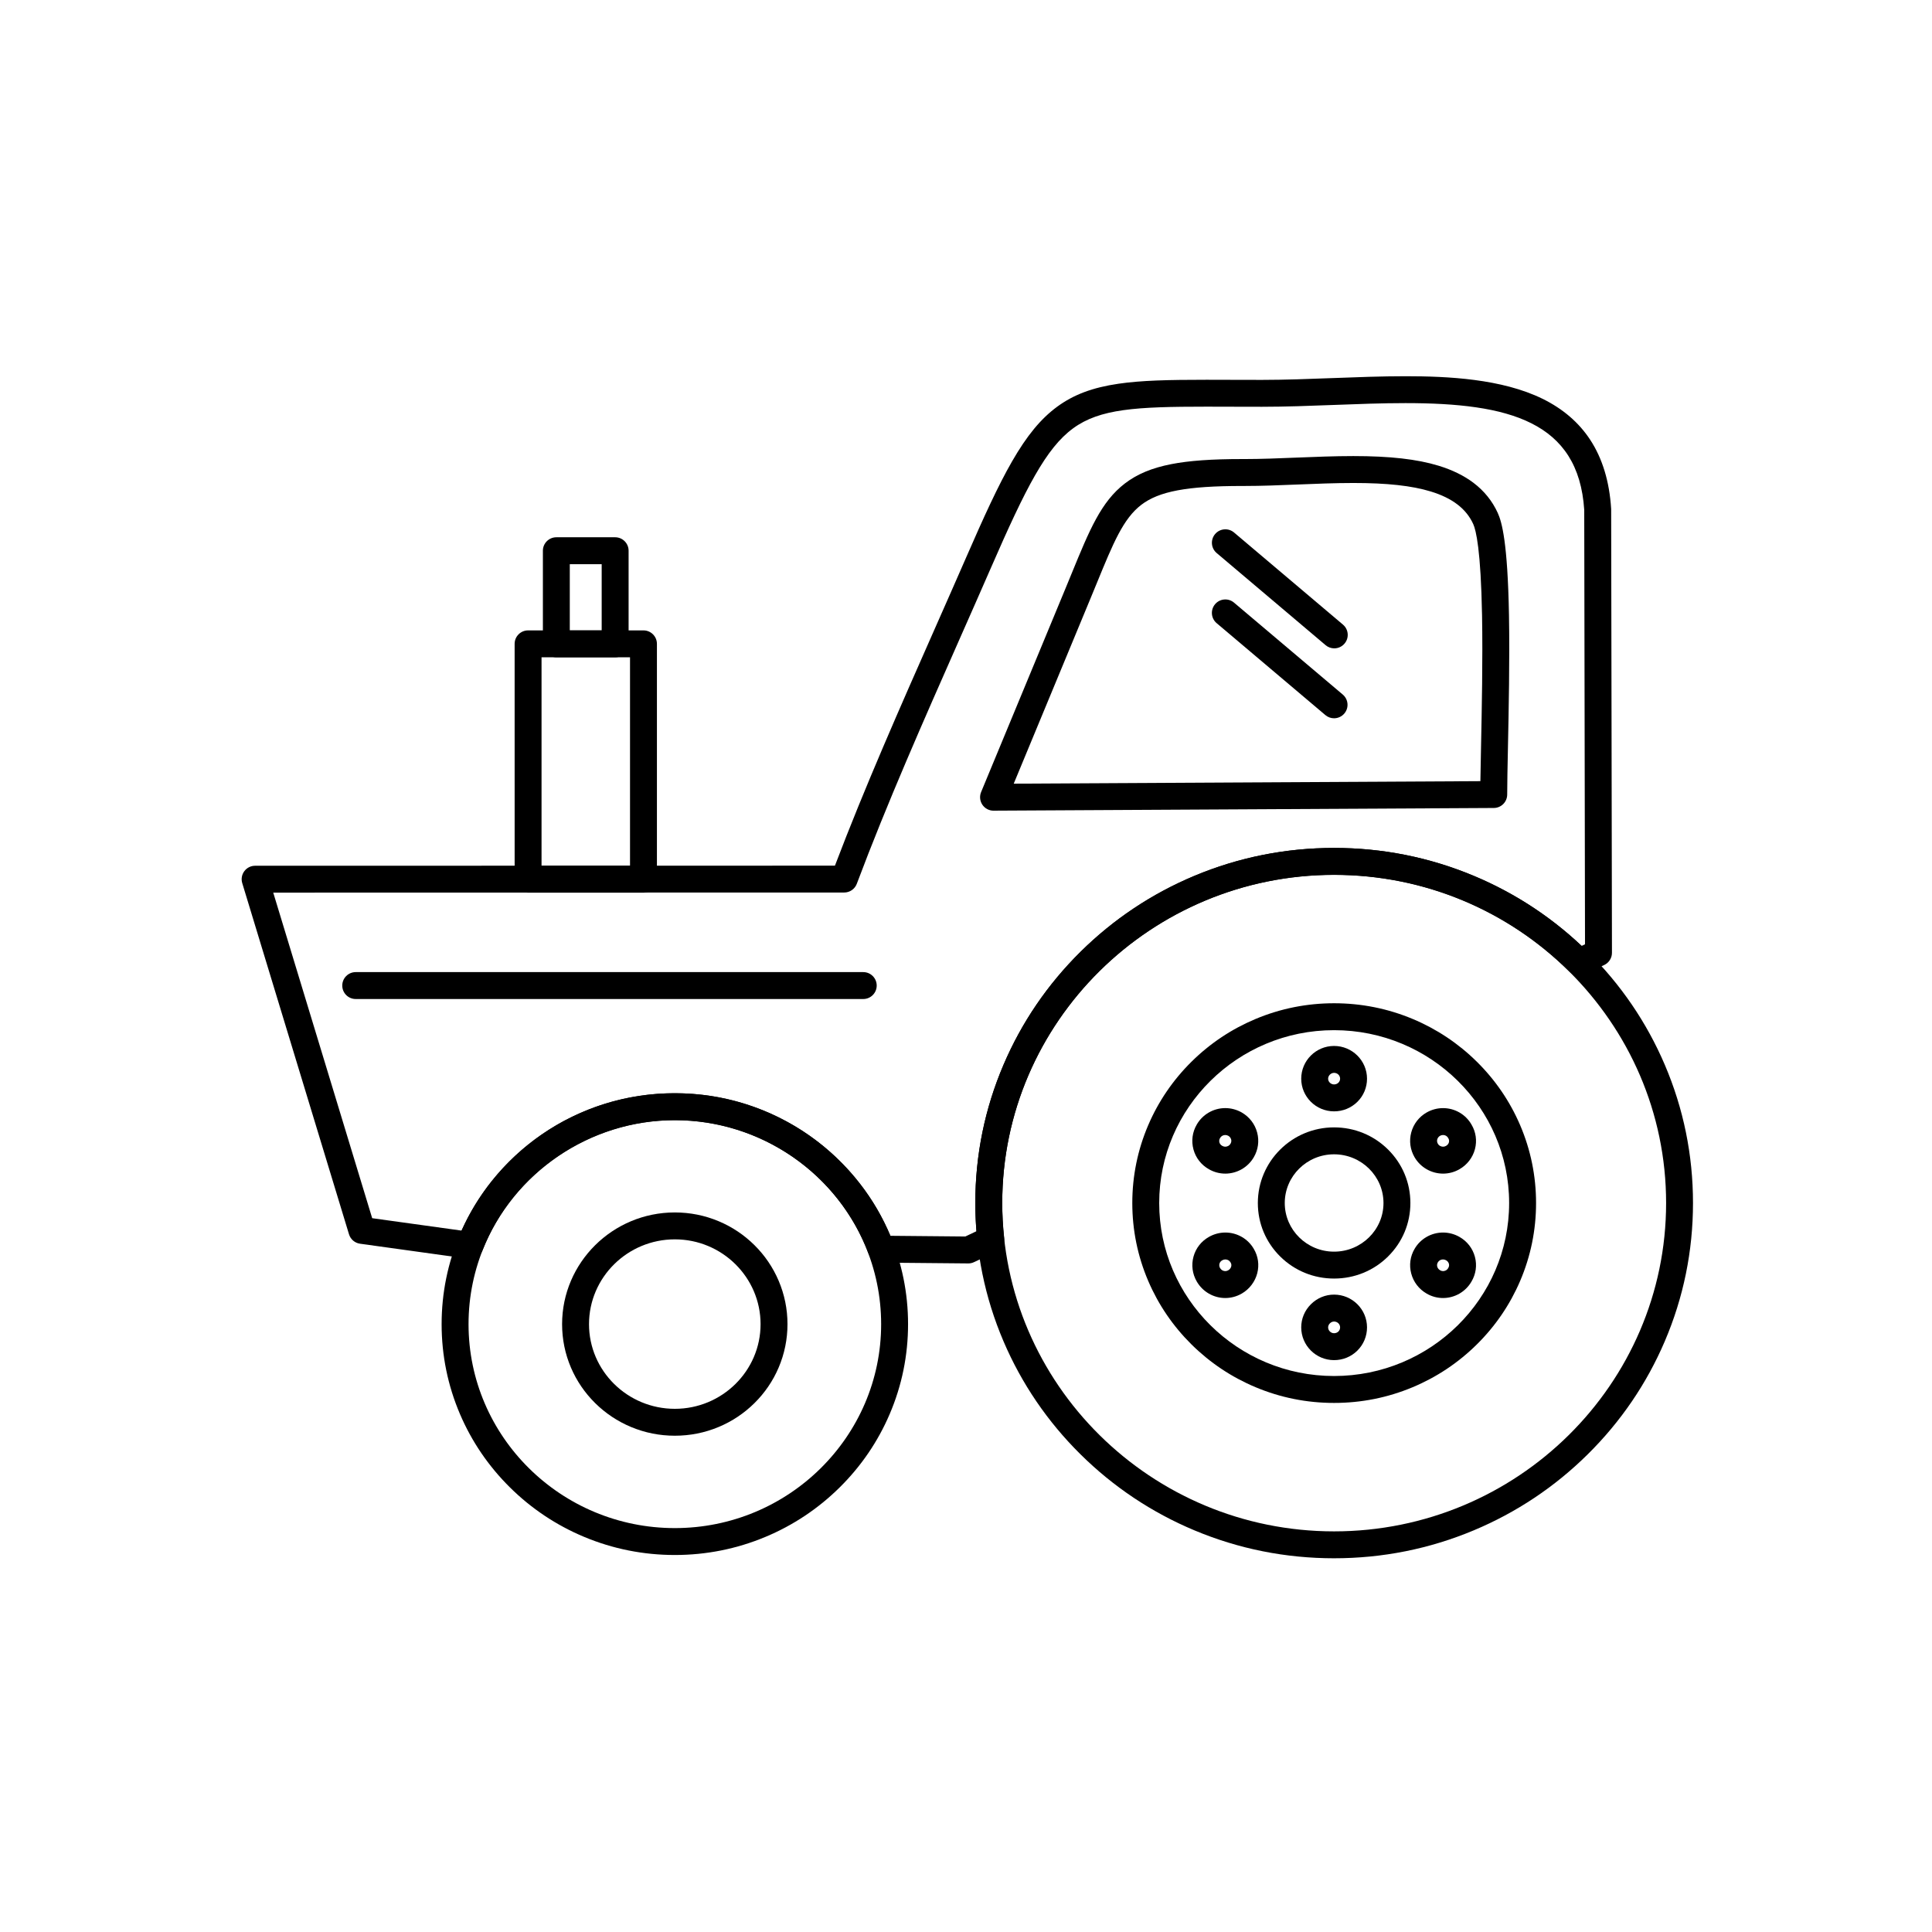
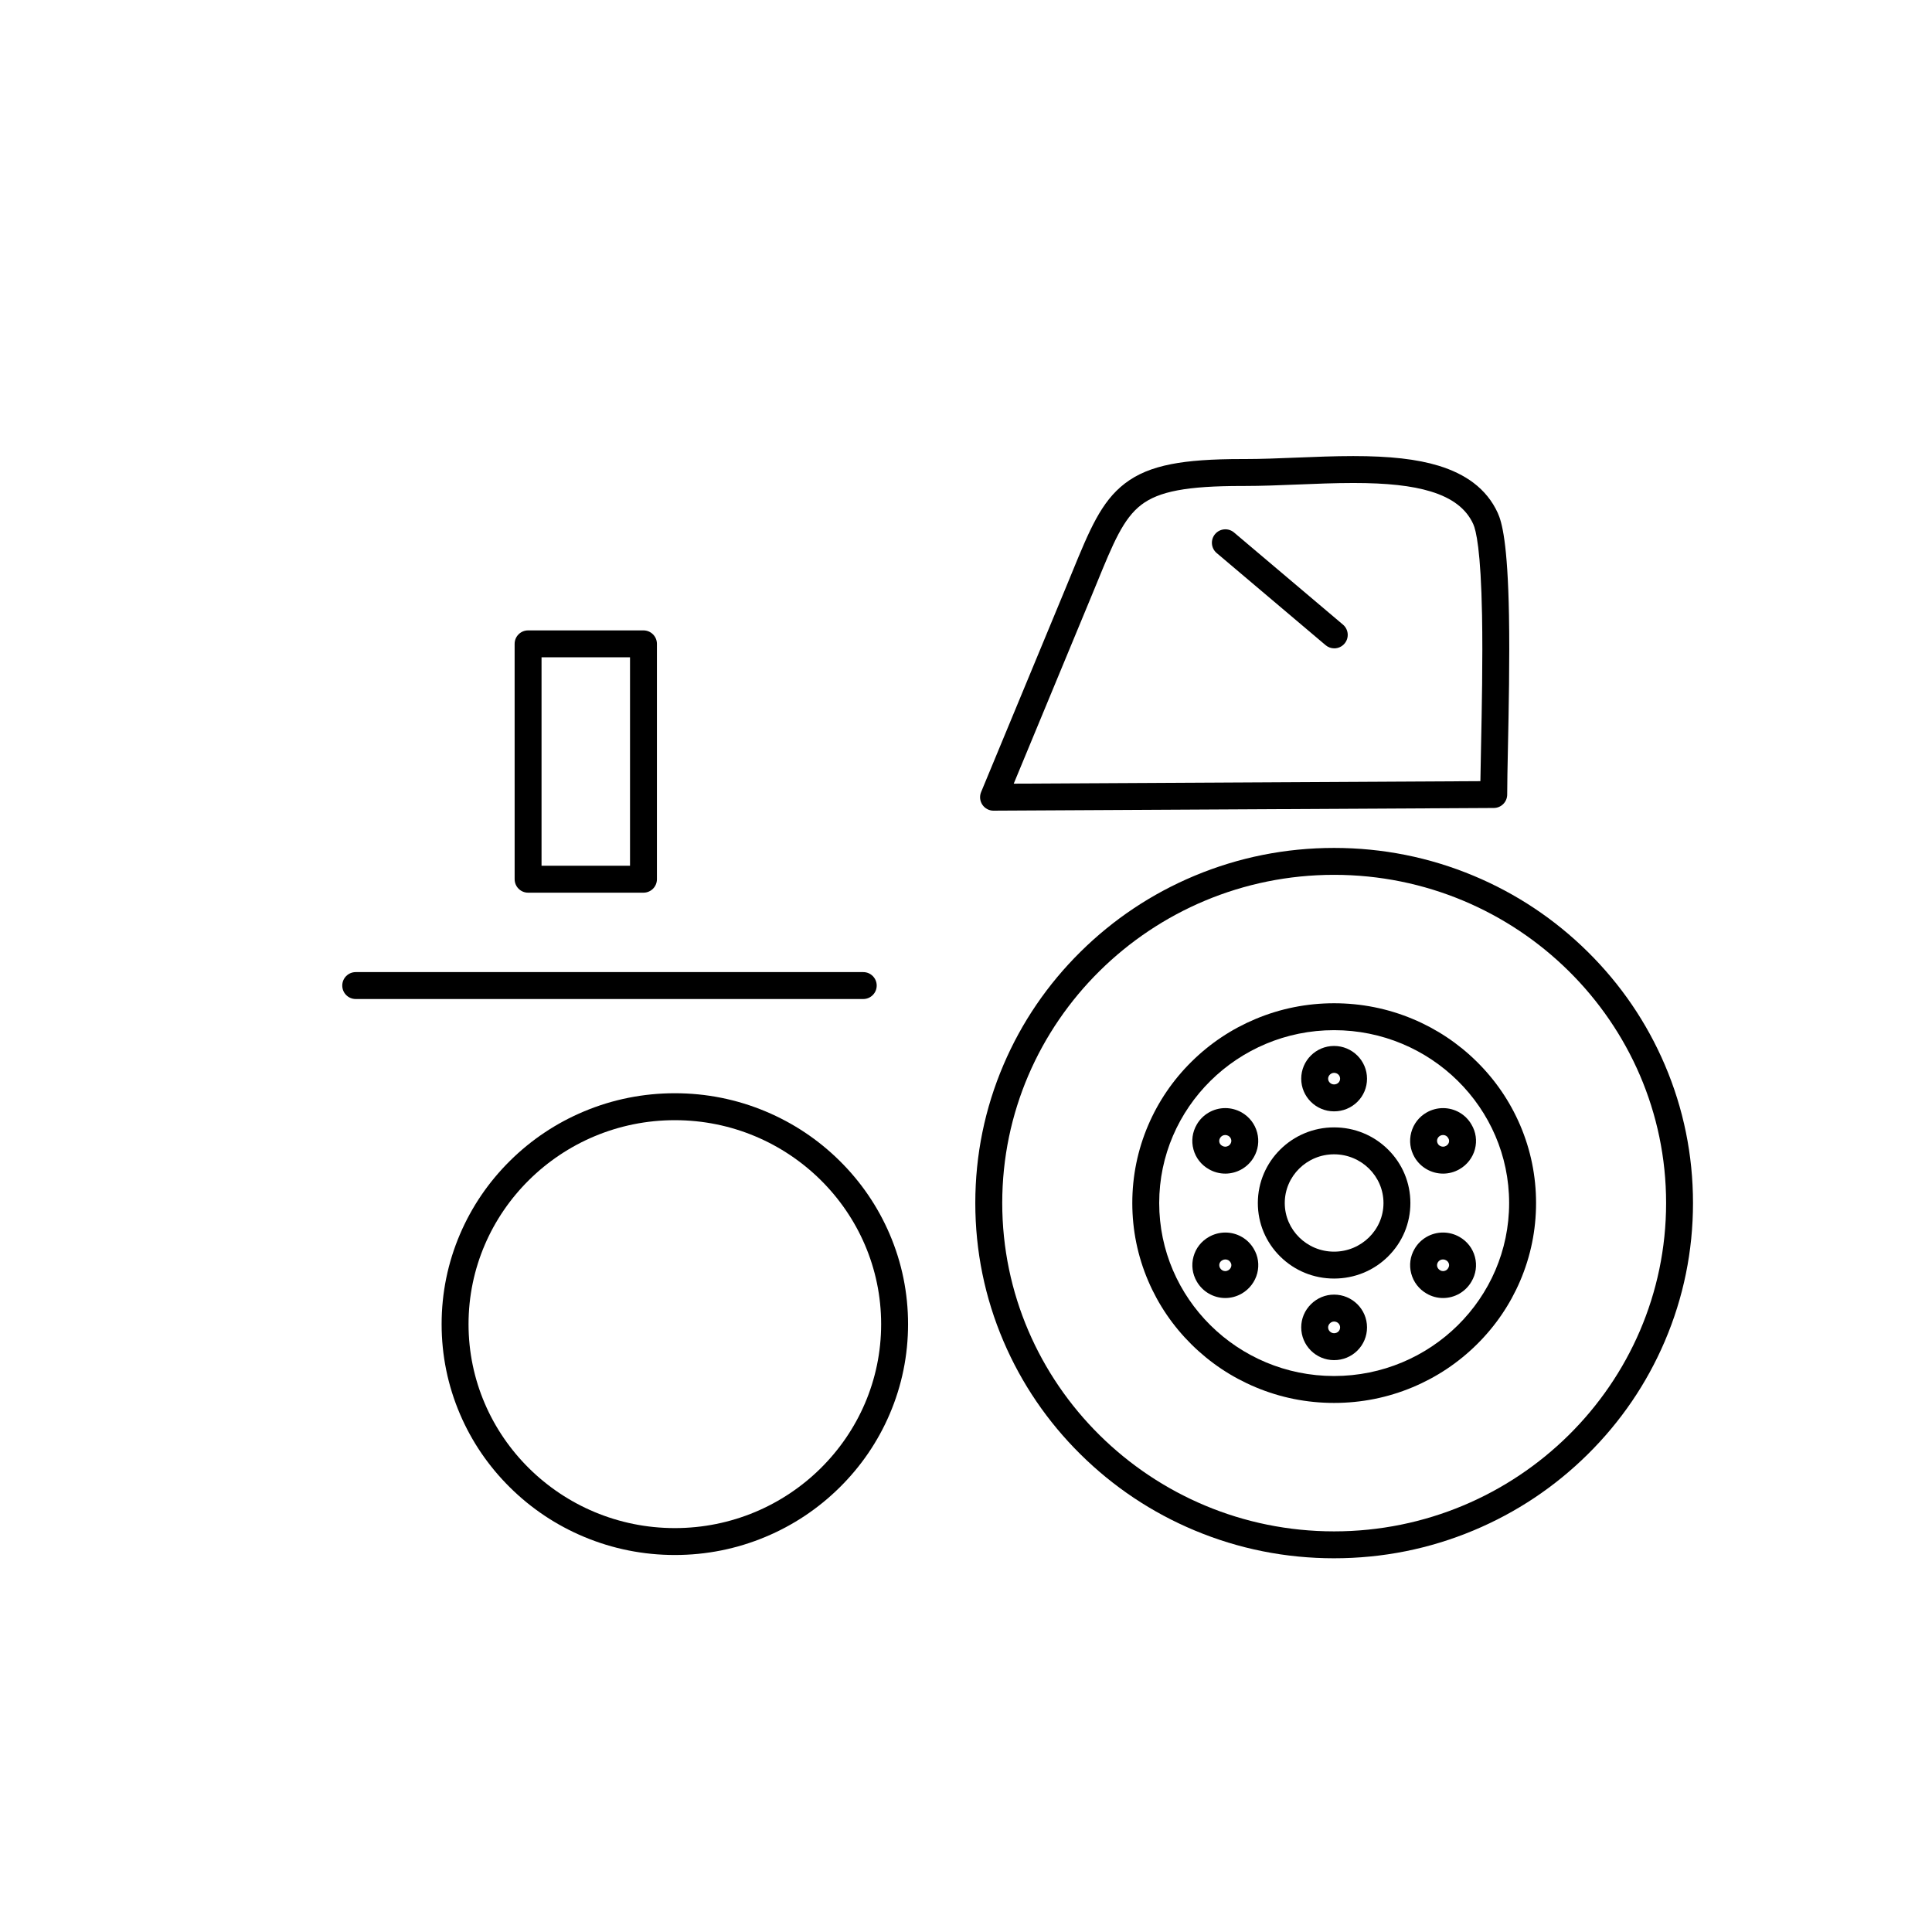
<svg xmlns="http://www.w3.org/2000/svg" fill="#000000" width="800px" height="800px" version="1.1" viewBox="144 144 512 512">
  <g>
-     <path d="m400.61 478.82h-0.035l-23.066-0.211c-1.477-0.012-2.793-0.938-3.309-2.32-7.894-21.191-28.535-35.43-51.363-35.43-22.383 0-42.863 13.859-50.961 34.488-0.602 1.535-2.176 2.457-3.809 2.231l-28.656-3.981c-1.375-0.191-2.516-1.168-2.922-2.496l-28.293-93.066c-0.328-1.082-0.125-2.254 0.547-3.16 0.672-0.906 1.734-1.441 2.863-1.441l153.66-0.027c7.898-20.785 17.355-42.188 26.516-62.91 2.75-6.227 5.598-12.664 8.301-18.863 4.617-10.602 8.441-18.969 12.109-25.34 3.949-6.863 7.644-11.34 11.98-14.52 4.375-3.203 9.379-5.078 16.223-6.078 6.019-0.879 13.125-1.051 23.355-1.051 2.102 0 4.293 0.008 6.617 0.016 2.582 0.008 5.25 0.016 8.09 0.016 6.039 0 12.484-0.246 18.715-0.48 6.375-0.242 12.969-0.492 19.293-0.492 11.23 0 25.504 0.68 36.312 5.973 5.394 2.644 9.648 6.301 12.645 10.875 3.231 4.926 5.094 11.059 5.543 18.23 0.004 0.07 0.008 0.145 0.008 0.219l0.211 117.5c0.004 1.379-0.793 2.637-2.035 3.227l-5.168 2.453c-1.359 0.645-2.977 0.367-4.043-0.691-16.641-16.539-38.801-25.645-62.395-25.645-48.488 0-87.938 39.016-87.938 86.969 0 3.043 0.172 6.152 0.508 9.234 0.168 1.508-0.645 2.957-2.019 3.609l-5.961 2.82c-0.473 0.227-0.992 0.344-1.52 0.344zm-20.641-7.32 19.852 0.184 2.957-1.402c-0.203-2.5-0.309-5-0.309-7.469 0-12.711 2.516-25.039 7.481-36.645 4.789-11.207 11.648-21.27 20.379-29.91 8.73-8.637 18.898-15.418 30.215-20.156 11.719-4.902 24.168-7.391 36.996-7.391 12.887 0 25.379 2.504 37.137 7.438 10.574 4.441 20.145 10.668 28.473 18.527l0.895-0.426-0.207-115.13c-1.531-23.477-20.051-28.293-47.379-28.293-6.188 0-12.711 0.246-19.02 0.488-6.297 0.238-12.812 0.484-18.988 0.484-2.852 0-5.527-0.008-8.113-0.016-2.316-0.008-4.504-0.016-6.598-0.016-18.699 0-28.285 0.566-35.363 5.75-7.125 5.219-12.473 15.617-21.766 36.953-2.711 6.219-5.559 12.664-8.316 18.898-9.457 21.398-19.238 43.527-27.234 64.844-0.523 1.391-1.852 2.312-3.34 2.312l-151.31 0.027 26.223 86.281 23.684 3.289c2.094-4.68 4.777-9.082 8-13.121 3.781-4.734 8.23-8.887 13.23-12.336 10.383-7.164 22.582-10.949 35.277-10.949 12.891 0 25.25 3.898 35.742 11.27 5.051 3.551 9.523 7.812 13.305 12.676 3.32 4.266 6.035 8.906 8.102 13.84z" />
    <path d="m407.3 358.84c-1.188 0-2.297-0.59-2.961-1.578-0.668-0.992-0.793-2.25-0.336-3.356l22.355-53.941c0.594-1.43 1.152-2.797 1.695-4.121 4.664-11.375 7.746-18.887 14.043-23.715 3.258-2.496 7.172-4.129 12.328-5.133 4.703-0.918 10.66-1.344 18.75-1.344h0.711c4.269 0 8.812-0.184 13.621-0.379 4.981-0.199 10.133-0.41 15.152-0.41 9.688 0 16.859 0.812 22.574 2.555 3.613 1.102 6.723 2.621 9.227 4.512 2.844 2.144 5.012 4.832 6.453 7.988 1.109 2.43 2.633 7.883 2.981 27.051 0.211 11.77-0.07 25.344-0.277 35.254-0.105 5.082-0.195 9.469-0.195 12.332 0 1.961-1.586 3.555-3.547 3.566l-132.55 0.711c-0.008 0.008-0.012 0.008-0.02 0.008zm65.875-86.051c-14.547 0-22.043 1.402-26.734 5.004-4.773 3.66-7.414 10.098-11.785 20.766-0.547 1.328-1.109 2.699-1.707 4.144l-20.301 48.977 123.67-0.664c0.035-2.531 0.098-5.582 0.168-8.934 0.203-9.852 0.484-23.344 0.273-34.977-0.316-17.32-1.598-22.609-2.336-24.219-1.855-4.07-5.539-6.894-11.27-8.641-5.023-1.531-11.531-2.246-20.492-2.246-4.875 0-9.953 0.207-14.863 0.406-4.883 0.199-9.496 0.383-13.91 0.383z" />
    <path d="m497.54 556.96c-12.828 0-25.277-2.488-36.996-7.398-11.32-4.742-21.488-11.527-30.219-20.172-8.734-8.645-15.59-18.715-20.383-29.926-4.961-11.613-7.477-23.941-7.477-36.652 0-12.711 2.516-25.039 7.481-36.645 4.789-11.207 11.648-21.27 20.379-29.91 8.73-8.637 18.898-15.418 30.215-20.156 11.719-4.902 24.168-7.391 36.996-7.391 12.836 0 25.289 2.484 37.016 7.391 11.324 4.734 21.5 11.52 30.234 20.152 8.738 8.637 15.602 18.703 20.395 29.91 4.965 11.609 7.481 23.938 7.481 36.648 0 12.711-2.516 25.039-7.481 36.652-4.793 11.211-11.656 21.281-20.395 29.926-8.734 8.645-18.91 15.43-30.234 20.172-11.723 4.91-24.176 7.398-37.012 7.398zm0-181.12c-48.488 0-87.938 39.016-87.938 86.969 0 47.98 39.449 87.02 87.938 87.02 48.52 0 87.996-39.035 87.996-87.02 0-47.957-39.477-86.969-87.996-86.969z" />
    <path d="m497.54 515.79c-7.203 0-14.195-1.398-20.785-4.16-6.367-2.664-12.082-6.481-16.996-11.34-4.914-4.863-8.777-10.527-11.473-16.836-2.797-6.539-4.215-13.48-4.215-20.633 0-7.156 1.418-14.094 4.215-20.633 2.699-6.305 6.559-11.965 11.477-16.828 4.91-4.856 10.629-8.668 16.996-11.332 6.59-2.758 13.582-4.156 20.785-4.156 7.215 0 14.219 1.398 20.816 4.156 6.375 2.664 12.098 6.477 17.012 11.332 4.918 4.859 8.785 10.523 11.484 16.828 2.797 6.535 4.215 13.477 4.215 20.633s-1.418 14.094-4.215 20.633c-2.699 6.309-6.562 11.973-11.484 16.836-4.914 4.859-10.641 8.676-17.012 11.34-6.602 2.762-13.602 4.16-20.82 4.16zm0-98.785c-25.551 0-46.34 20.551-46.34 45.812 0 25.273 20.789 45.84 46.34 45.84 25.582 0 46.395-20.562 46.395-45.84 0-25.258-20.812-45.812-46.395-45.812z" />
    <path d="m497.54 482.83c-5.387 0-10.449-2.07-14.262-5.832-3.828-3.781-5.938-8.816-5.938-14.184 0-11.051 9.062-20.047 20.199-20.047 5.406 0 10.484 2.082 14.301 5.859 3.82 3.785 5.926 8.82 5.926 14.184 0 5.371-2.109 10.406-5.934 14.184-3.809 3.766-8.883 5.836-14.293 5.836zm0-32.926c-7.207 0-13.066 5.793-13.066 12.914 0 7.106 5.863 12.883 13.066 12.883 7.223 0 13.098-5.777 13.098-12.883 0-7.121-5.875-12.914-13.098-12.914z" />
    <path d="m497.54 438.52c-4.801 0-8.703-3.883-8.703-8.652 0-4.785 3.906-8.68 8.703-8.68 4.816 0 8.734 3.894 8.734 8.68 0 2.328-0.914 4.508-2.566 6.141-1.645 1.617-3.836 2.512-6.168 2.512zm0-10.203c-0.836 0-1.574 0.723-1.574 1.547s0.719 1.52 1.574 1.52c0.898 0 1.602-0.668 1.602-1.52 0-0.867-0.703-1.547-1.602-1.547z" />
    <path d="m468.71 455.02c-1.516 0-3.016-0.398-4.332-1.16-2.031-1.141-3.488-3.004-4.098-5.242-0.613-2.25-0.301-4.594 0.879-6.609 1.547-2.684 4.441-4.352 7.547-4.352 1.508 0 3.004 0.395 4.328 1.137 0.008 0.004 0.02 0.012 0.023 0.016 2.051 1.176 3.508 3.074 4.106 5.34 0.586 2.231 0.266 4.551-0.906 6.543-1.555 2.672-4.445 4.328-7.547 4.328zm-0.004-10.23c-0.574 0-1.086 0.293-1.371 0.789-0.008 0.012-0.012 0.02-0.02 0.031-0.277 0.469-0.215 0.914-0.156 1.137 0.074 0.27 0.258 0.645 0.715 0.898 0.02 0.012 0.035 0.023 0.055 0.031 0.242 0.141 0.504 0.211 0.781 0.211 0.449 0 1.047-0.207 1.383-0.789 0.004-0.008 0.012-0.016 0.016-0.023 0.258-0.434 0.227-0.844 0.156-1.109-0.105-0.402-0.371-0.746-0.75-0.965-0.25-0.137-0.523-0.211-0.809-0.211z" />
    <path d="m468.71 487.99c-3.094 0-5.984-1.668-7.543-4.356-1.18-2.027-1.492-4.383-0.875-6.625 0.613-2.234 2.07-4.086 4.106-5.227 1.324-0.75 2.82-1.148 4.34-1.148 3.102 0 5.981 1.652 7.523 4.316 1.168 1.957 1.496 4.254 0.922 6.477-0.582 2.25-2.074 4.211-4.102 5.383-1.332 0.77-2.844 1.18-4.371 1.18zm0.027-10.227c-0.289 0-0.566 0.074-0.82 0.219-0.012 0.008-0.02 0.012-0.027 0.016-0.461 0.258-0.641 0.629-0.719 0.895-0.105 0.383-0.047 0.797 0.164 1.16 0.289 0.496 0.812 0.805 1.375 0.805 0.273 0 0.535-0.074 0.781-0.215 0.008-0.004 0.016-0.008 0.02-0.012 0.52-0.301 0.703-0.75 0.766-0.988 0.066-0.258 0.098-0.645-0.141-1.039-0.016-0.023-0.027-0.047-0.039-0.066-0.277-0.484-0.785-0.773-1.359-0.773z" />
    <path d="m497.54 504.45c-4.801 0-8.703-3.894-8.703-8.684 0-2.305 0.914-4.484 2.574-6.133 1.652-1.641 3.832-2.547 6.129-2.547 4.816 0 8.734 3.894 8.734 8.68 0 2.336-0.91 4.523-2.562 6.16-1.645 1.629-3.836 2.523-6.172 2.523zm0-10.23c-0.824 0-1.574 0.738-1.574 1.547 0 0.84 0.719 1.551 1.574 1.551 0.914 0 1.602-0.668 1.602-1.551 0-0.852-0.719-1.547-1.602-1.547z" />
    <path d="m526.42 487.99c-1.531 0-3.039-0.41-4.363-1.188-2.031-1.176-3.481-3.066-4.074-5.328-0.586-2.231-0.266-4.539 0.895-6.512 1.543-2.668 4.426-4.328 7.531-4.328 1.52 0 3.019 0.398 4.344 1.148 2.059 1.16 3.523 3.051 4.121 5.316 0.59 2.231 0.258 4.555-0.926 6.547-1.547 2.68-4.426 4.344-7.527 4.344zm-0.012-10.227c-0.574 0-1.082 0.289-1.359 0.77-0.012 0.016-0.02 0.027-0.023 0.043-0.258 0.434-0.199 0.863-0.145 1.082 0.062 0.234 0.242 0.676 0.75 0.969 0.016 0.008 0.023 0.016 0.039 0.023 0.23 0.137 0.484 0.207 0.754 0.207 0.438 0 1.02-0.203 1.344-0.773 0.016-0.023 0.027-0.051 0.043-0.074 0.262-0.43 0.23-0.832 0.164-1.09-0.102-0.387-0.363-0.715-0.73-0.926-0.004 0-0.012-0.004-0.016-0.008-0.254-0.148-0.531-0.223-0.82-0.223z" />
    <path d="m526.43 455.02c-3.106 0-6-1.66-7.555-4.34-1.168-2.008-1.48-4.344-0.879-6.578 0.602-2.246 2.051-4.125 4.086-5.289 0.004-0.004 0.008-0.004 0.012-0.004 1.316-0.75 2.812-1.148 4.328-1.148 3.113 0 5.992 1.66 7.527 4.34 1.184 1.977 1.516 4.293 0.93 6.527-0.586 2.238-2.082 4.18-4.109 5.328-1.316 0.762-2.816 1.164-4.34 1.164zm-0.801-10.02c-0.371 0.215-0.633 0.555-0.742 0.949-0.074 0.273-0.105 0.695 0.156 1.148 0.34 0.582 0.938 0.789 1.387 0.789 0.273 0 0.539-0.07 0.777-0.211 0.016-0.008 0.027-0.016 0.043-0.023 0.496-0.281 0.672-0.707 0.73-0.934 0.066-0.258 0.094-0.652-0.156-1.066-0.02-0.035-0.039-0.066-0.059-0.102-0.27-0.477-0.77-0.762-1.344-0.762-0.281 0-0.547 0.07-0.793 0.211z" />
    <path d="m322.84 556.09c-8.336 0-16.426-1.617-24.047-4.805-7.359-3.078-13.969-7.484-19.645-13.098-5.68-5.617-10.137-12.156-13.25-19.441-3.227-7.547-4.863-15.562-4.863-23.828 0-8.262 1.637-16.281 4.863-23.832 3.117-7.289 7.574-13.832 13.25-19.453 5.676-5.617 12.285-10.027 19.645-13.109 7.617-3.188 15.707-4.805 24.047-4.805 8.332 0 16.418 1.617 24.035 4.809 7.356 3.078 13.965 7.488 19.645 13.105 5.68 5.617 10.141 12.164 13.258 19.449 3.231 7.551 4.867 15.57 4.867 23.832s-1.637 16.281-4.867 23.828c-3.117 7.285-7.578 13.828-13.258 19.441-5.676 5.613-12.285 10.02-19.645 13.098-7.617 3.191-15.707 4.809-24.035 4.809zm0-115.23c-30.145 0-54.672 24.254-54.672 54.062 0 29.797 24.523 54.039 54.672 54.039 30.145 0 54.672-24.242 54.672-54.039 0-29.809-24.527-54.062-54.672-54.062z" />
-     <path d="m322.84 524.48c-4.023 0-7.934-0.781-11.613-2.316-3.559-1.488-6.75-3.613-9.496-6.32-2.746-2.715-4.906-5.871-6.414-9.395-1.562-3.652-2.356-7.531-2.356-11.527 0-16.328 13.402-29.613 29.879-29.613 4.027 0 7.934 0.785 11.613 2.328 3.555 1.492 6.746 3.625 9.488 6.34 2.742 2.719 4.894 5.887 6.398 9.41 1.559 3.656 2.352 7.535 2.352 11.531s-0.793 7.875-2.352 11.527c-1.504 3.523-3.66 6.684-6.402 9.395-2.742 2.707-5.93 4.836-9.488 6.324-3.68 1.539-7.586 2.316-11.609 2.316zm0-52.039c-12.543 0-22.746 10.086-22.746 22.48 0 12.367 10.203 22.43 22.746 22.43 12.527 0 22.719-10.062 22.719-22.43 0-12.398-10.191-22.48-22.719-22.48z" />
    <path d="m314.53 380.57h-30.578c-1.969 0-3.566-1.598-3.566-3.566l-0.004-62.375c0-1.969 1.598-3.566 3.566-3.566h30.578c1.969 0 3.566 1.598 3.566 3.566v62.375c0 1.969-1.594 3.566-3.562 3.566zm-27.016-7.133h23.449v-55.242h-23.449z" />
-     <path d="m307.02 318.19h-15.582c-1.969 0-3.566-1.598-3.566-3.566v-24.676c0-1.969 1.598-3.566 3.566-3.566h15.582c1.969 0 3.566 1.598 3.566 3.566v24.676c0 1.969-1.598 3.566-3.566 3.566zm-12.02-7.133h8.453v-17.543h-8.453z" />
    <path d="m497.6 315.82c-0.812 0-1.633-0.277-2.301-0.844l-28.867-24.414c-1.504-1.27-1.691-3.523-0.422-5.023 1.273-1.504 3.523-1.691 5.023-0.422l28.867 24.414c1.504 1.273 1.691 3.523 0.418 5.023-0.703 0.836-1.711 1.266-2.719 1.266z" />
-     <path d="m497.54 334.35c-0.812 0-1.629-0.277-2.301-0.844l-28.812-24.359c-1.504-1.27-1.691-3.523-0.422-5.023 1.27-1.504 3.519-1.691 5.023-0.422l28.816 24.359c1.504 1.27 1.691 3.523 0.422 5.023-0.707 0.836-1.715 1.266-2.727 1.266z" />
    <path d="m372.77 408.75h-134.5c-1.969 0-3.566-1.594-3.566-3.566 0-1.969 1.598-3.566 3.566-3.566h134.5c1.969 0 3.566 1.598 3.566 3.566s-1.598 3.566-3.566 3.566z" />
  </g>
</svg>